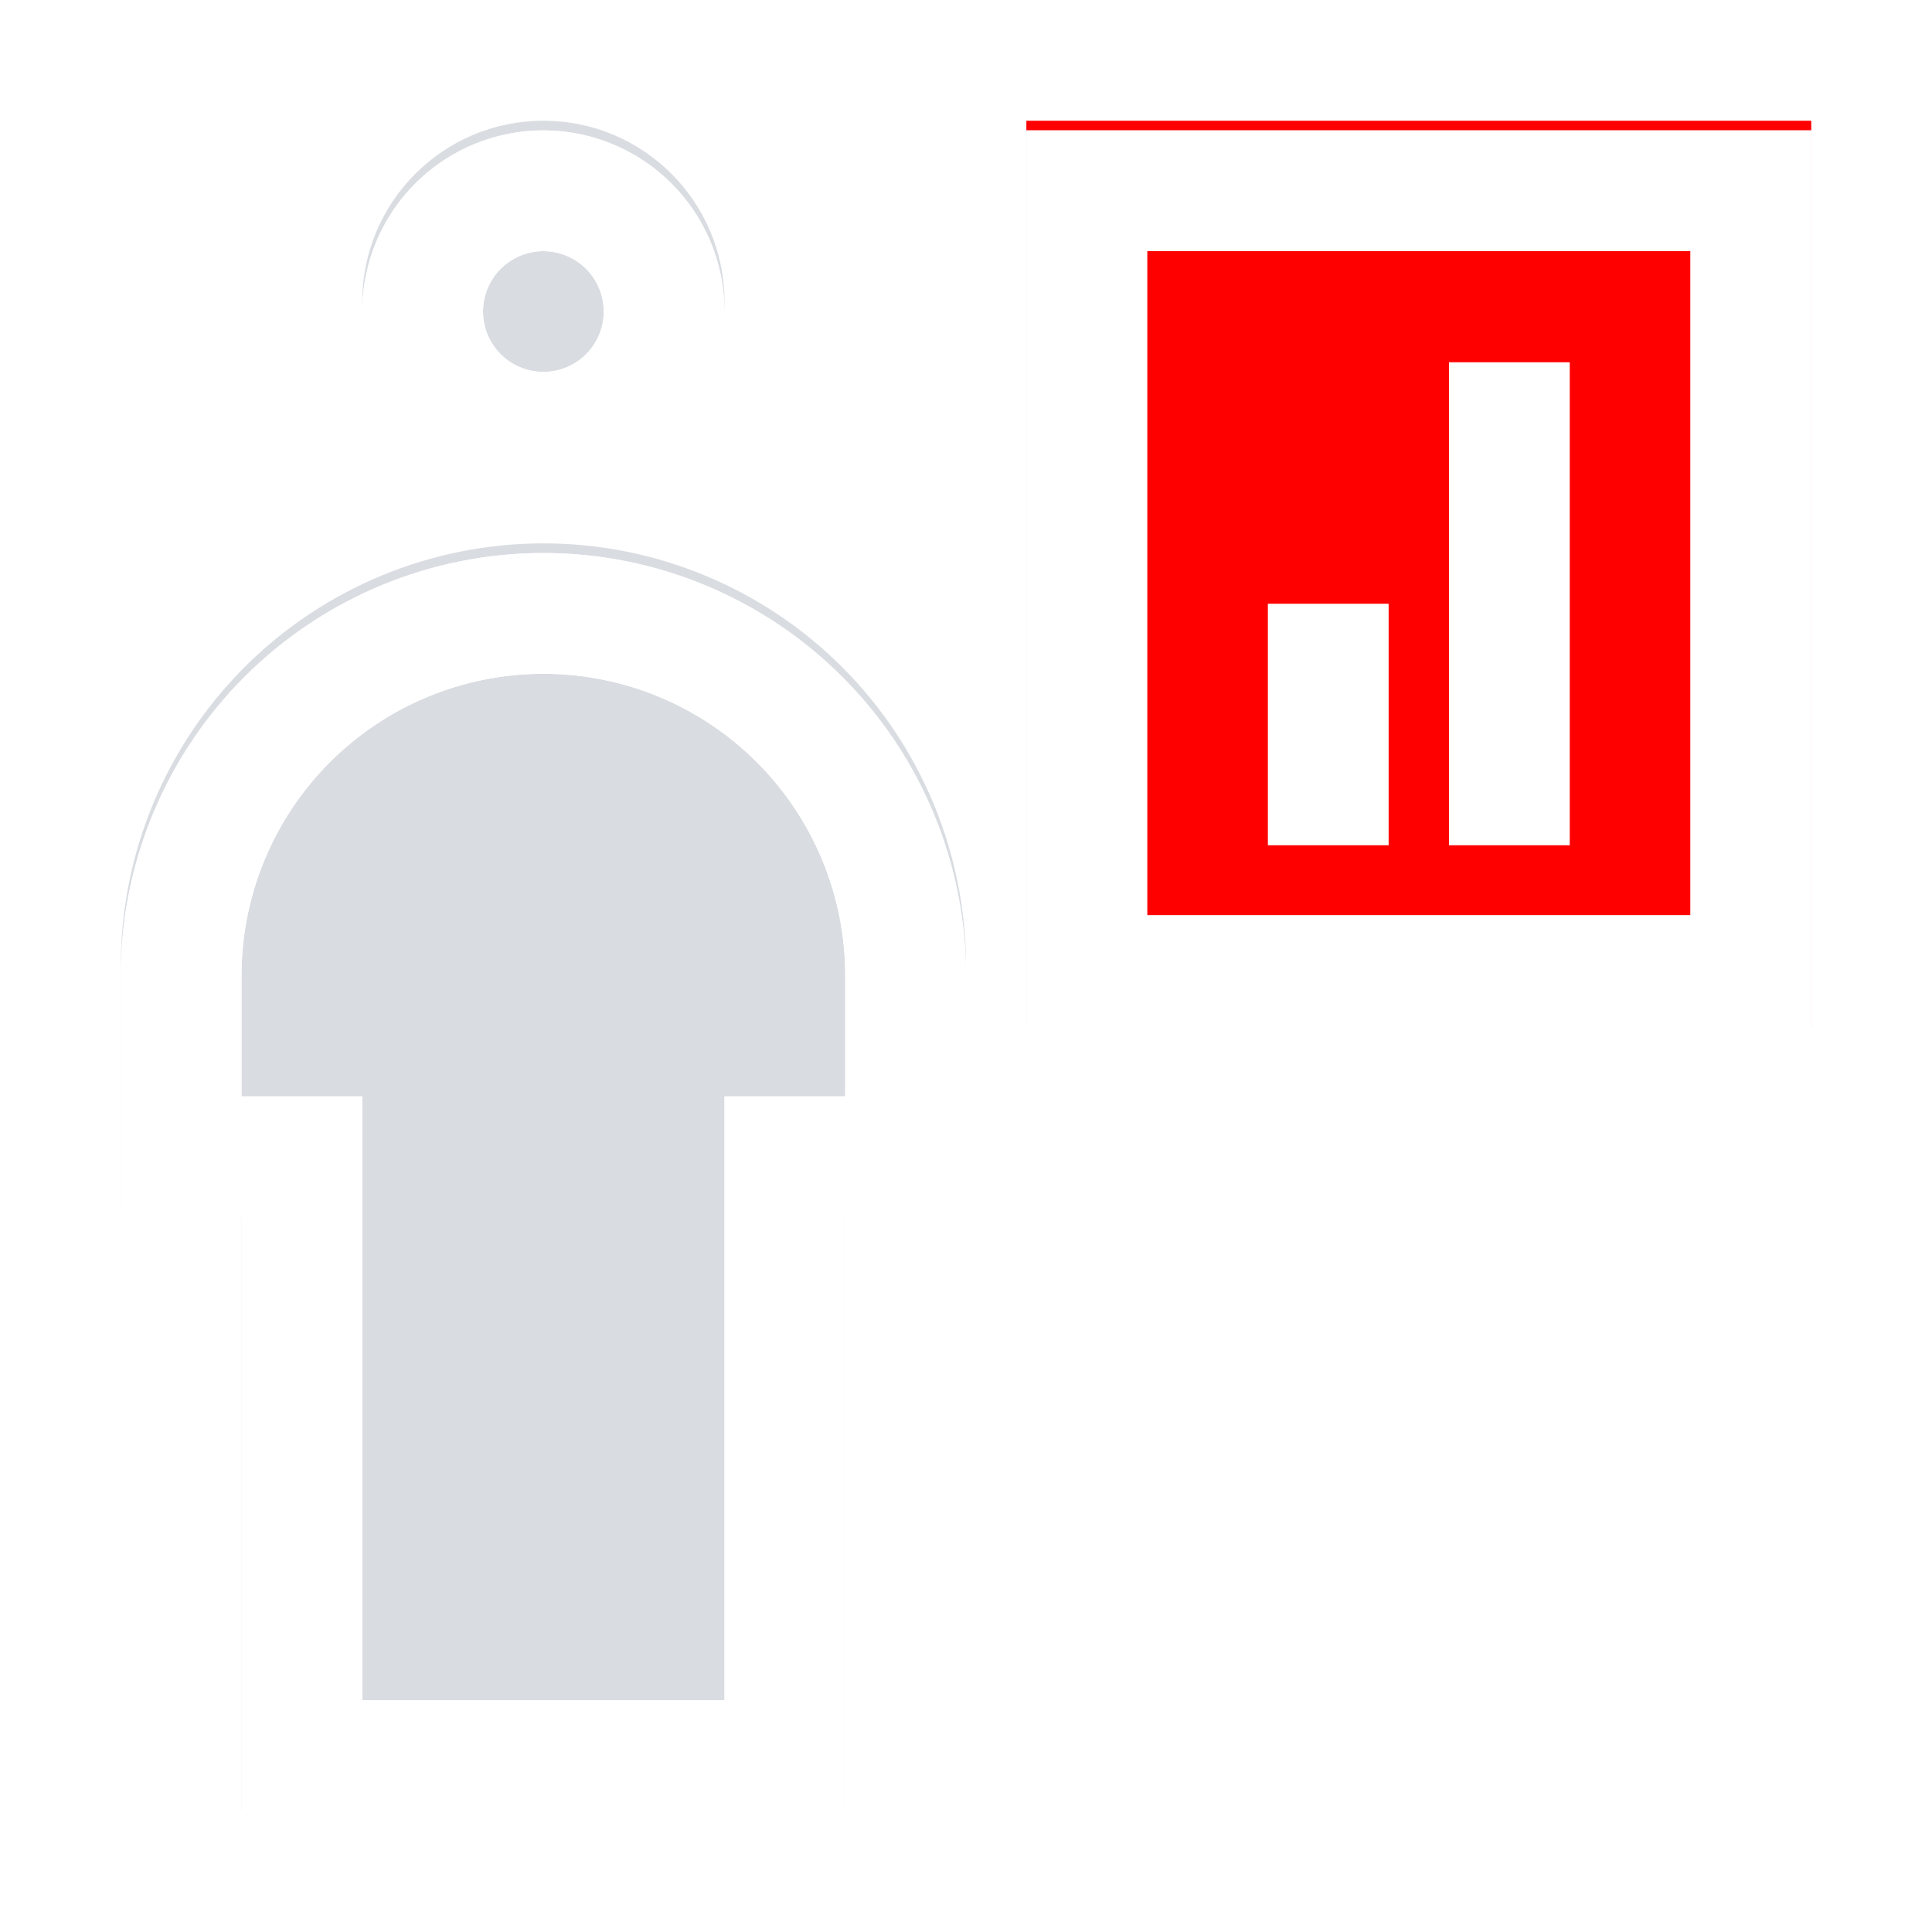
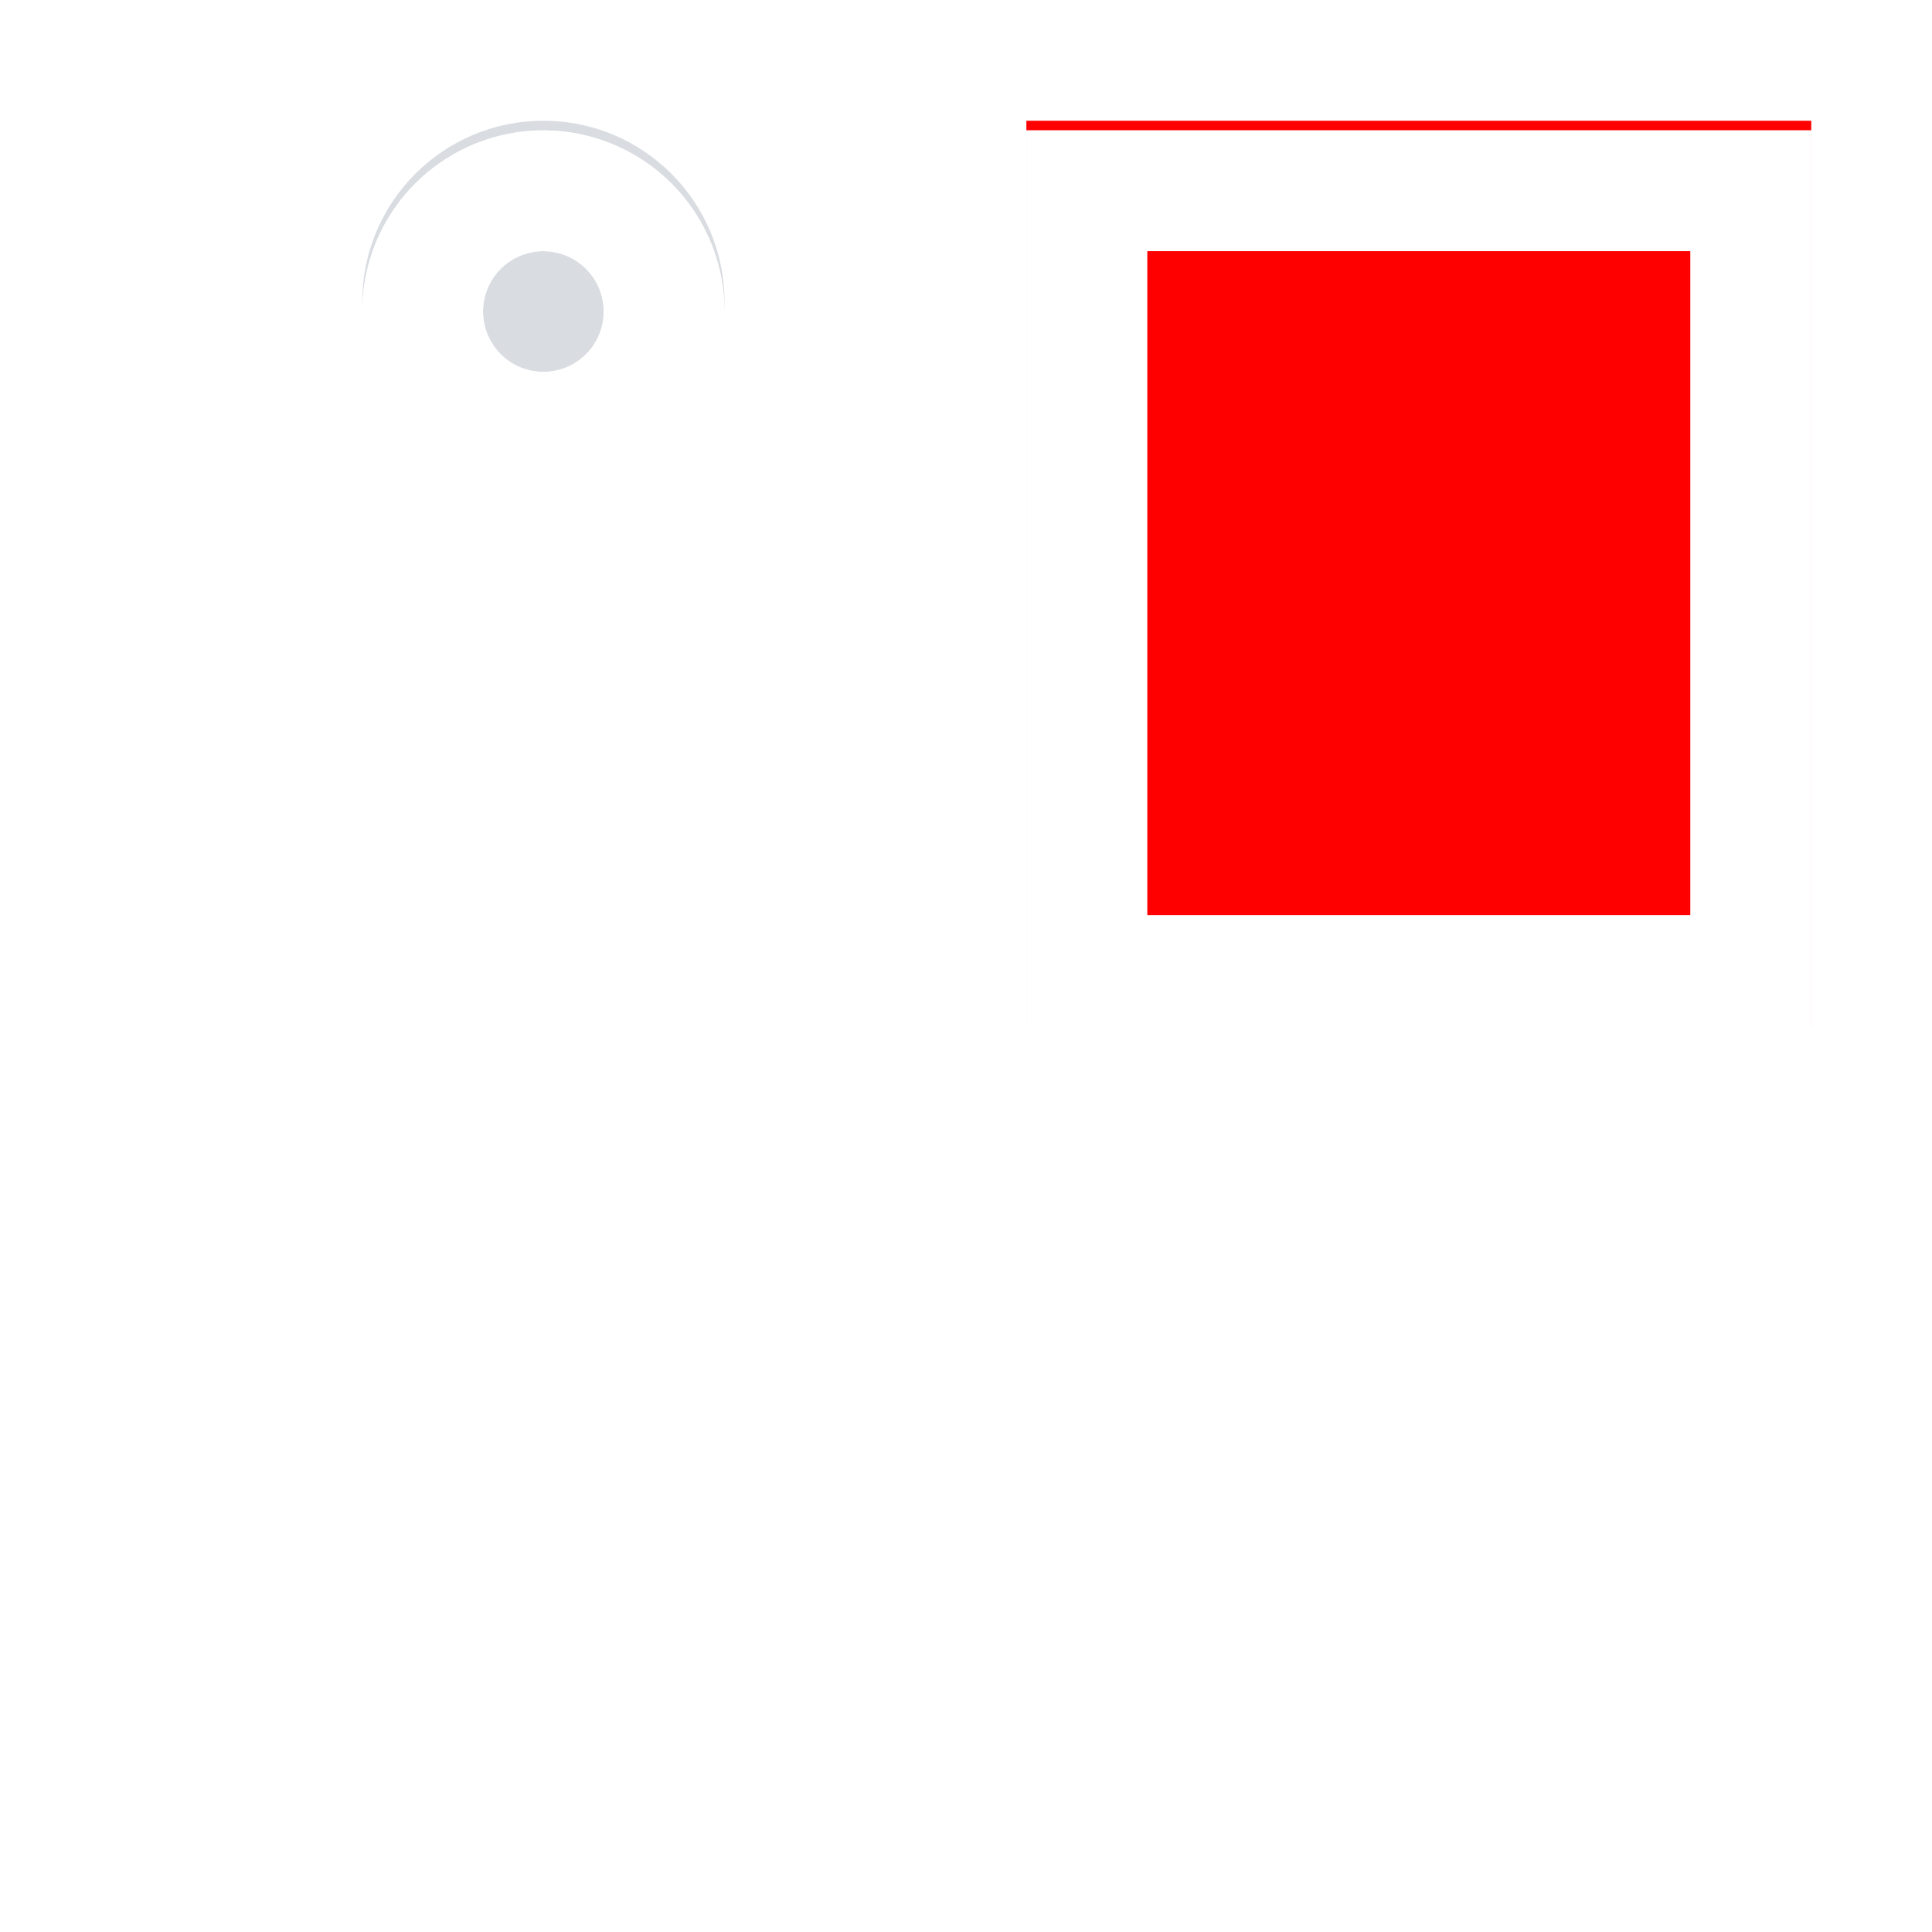
<svg xmlns="http://www.w3.org/2000/svg" width="800" height="800" viewBox="0 0 800 800" fill="none">
  <path d="M225 200C266.421 200 300 166.421 300 125C300 83.579 266.421 50 225 50C183.579 50 150 83.579 150 125C150 166.421 183.579 200 225 200Z" fill="#D9DCE1" />
-   <path d="M225 225C178.587 225 134.075 243.437 101.256 276.256C68.437 309.075 50 353.587 50 400V500H100V750H350V500H400V400C400 353.587 381.563 309.075 348.744 276.256C315.925 243.437 271.413 225 225 225Z" fill="#D9DCE1" />
  <path d="M750 50H425V425H750V50Z" fill="#FF0000" />
-   <path d="M575 250H525V350H575V250Z" fill="white" />
-   <path d="M650 150H600V350H650V150Z" fill="white" />
+   <path d="M575 250H525H575V250Z" fill="white" />
  <g filter="url(#filter0_d_1126_1039)">
    <path d="M225 200C239.834 200 254.334 195.601 266.668 187.36C279.001 179.119 288.614 167.406 294.291 153.701C299.968 139.997 301.453 124.917 298.559 110.368C295.665 95.82 288.522 82.456 278.033 71.967C267.544 61.478 254.18 54.335 239.632 51.441C225.083 48.547 210.003 50.032 196.299 55.709C182.594 61.386 170.881 70.999 162.64 83.332C154.399 95.666 150 110.166 150 125C150 144.891 157.902 163.968 171.967 178.033C186.032 192.098 205.109 200 225 200ZM225 100C229.945 100 234.778 101.466 238.889 104.213C243 106.96 246.205 110.865 248.097 115.433C249.989 120.001 250.484 125.028 249.52 129.877C248.555 134.727 246.174 139.181 242.678 142.678C239.181 146.174 234.727 148.555 229.877 149.52C225.028 150.484 220.001 149.989 215.433 148.097C210.865 146.205 206.96 143.001 204.213 138.889C201.466 134.778 200 129.945 200 125C200 118.37 202.634 112.011 207.322 107.322C212.011 102.634 218.37 100 225 100ZM225 225C178.587 225 134.075 243.437 101.256 276.256C68.437 309.075 50 353.587 50 400V500H100V750H350V500H400V400C400 353.587 381.563 309.075 348.744 276.256C315.925 243.437 271.413 225 225 225ZM350 450H300V700H150V450H100V400C100 366.848 113.17 335.054 136.612 311.612C160.054 288.17 191.848 275 225 275C258.152 275 289.946 288.17 313.388 311.612C336.83 335.054 350 366.848 350 400V450ZM425 50V425H750V50H425ZM700 375H475V100H700V375Z" fill="white" />
    <path d="M100.5 500V499.5H100H50.5V400C50.5 353.72 68.885 309.335 101.61 276.61C134.335 243.885 178.72 225.5 225 225.5C271.28 225.5 315.665 243.885 348.39 276.61C381.115 309.335 399.5 353.72 399.5 400V499.5H350H349.5V500V749.5H100.5V500ZM350 450.5H350.5V450V400C350.5 366.715 337.278 334.794 313.742 311.258C290.206 287.722 258.285 274.5 225 274.5C191.715 274.5 159.794 287.722 136.258 311.258C112.722 334.794 99.5 366.715 99.5 400V450V450.5H100H149.5V700V700.5H150H300H300.5V700V450.5H350ZM700 375.5H700.5V375V100V99.5H700H475H474.5V100V375V375.5H475H700ZM266.39 186.945C254.139 195.131 239.735 199.5 225 199.5C205.241 199.5 186.292 191.651 172.321 177.679C158.349 163.708 150.5 144.759 150.5 125C150.5 110.265 154.869 95.862 163.056 83.61C171.242 71.359 182.877 61.81 196.49 56.171C210.103 50.532 225.083 49.057 239.534 51.931C253.986 54.806 267.26 61.902 277.679 72.321C288.098 82.74 295.194 96.014 298.069 110.466C300.943 124.917 299.468 139.897 293.829 153.51C288.19 167.123 278.641 178.758 266.39 186.945ZM239.167 103.798C234.974 100.996 230.043 99.5 225 99.5C218.237 99.5 211.751 102.187 206.969 106.969C202.187 111.751 199.5 118.237 199.5 125C199.5 130.043 200.996 134.974 203.798 139.167C206.6 143.361 210.582 146.629 215.242 148.559C219.901 150.489 225.028 150.994 229.975 150.01C234.921 149.026 239.465 146.597 243.031 143.031C246.597 139.465 249.026 134.921 250.01 129.975C250.994 125.028 250.489 119.901 248.559 115.242C246.629 110.582 243.361 106.6 239.167 103.798ZM749.5 424.5H425.5V50.5H749.5V424.5Z" stroke="white" />
  </g>
  <defs>
    <filter id="filter0_d_1126_1039" x="46" y="50" width="708" height="708" filterUnits="userSpaceOnUse" color-interpolation-filters="sRGB">
      <feFlood flood-opacity="0" result="BackgroundImageFix" />
      <feColorMatrix in="SourceAlpha" type="matrix" values="0 0 0 0 0 0 0 0 0 0 0 0 0 0 0 0 0 0 127 0" result="hardAlpha" />
      <feOffset dy="4" />
      <feGaussianBlur stdDeviation="2" />
      <feComposite in2="hardAlpha" operator="out" />
      <feColorMatrix type="matrix" values="0 0 0 0 0 0 0 0 0 0 0 0 0 0 0 0 0 0 0.25 0" />
      <feBlend mode="normal" in2="BackgroundImageFix" result="effect1_dropShadow_1126_1039" />
      <feBlend mode="normal" in="SourceGraphic" in2="effect1_dropShadow_1126_1039" result="shape" />
    </filter>
  </defs>
</svg>